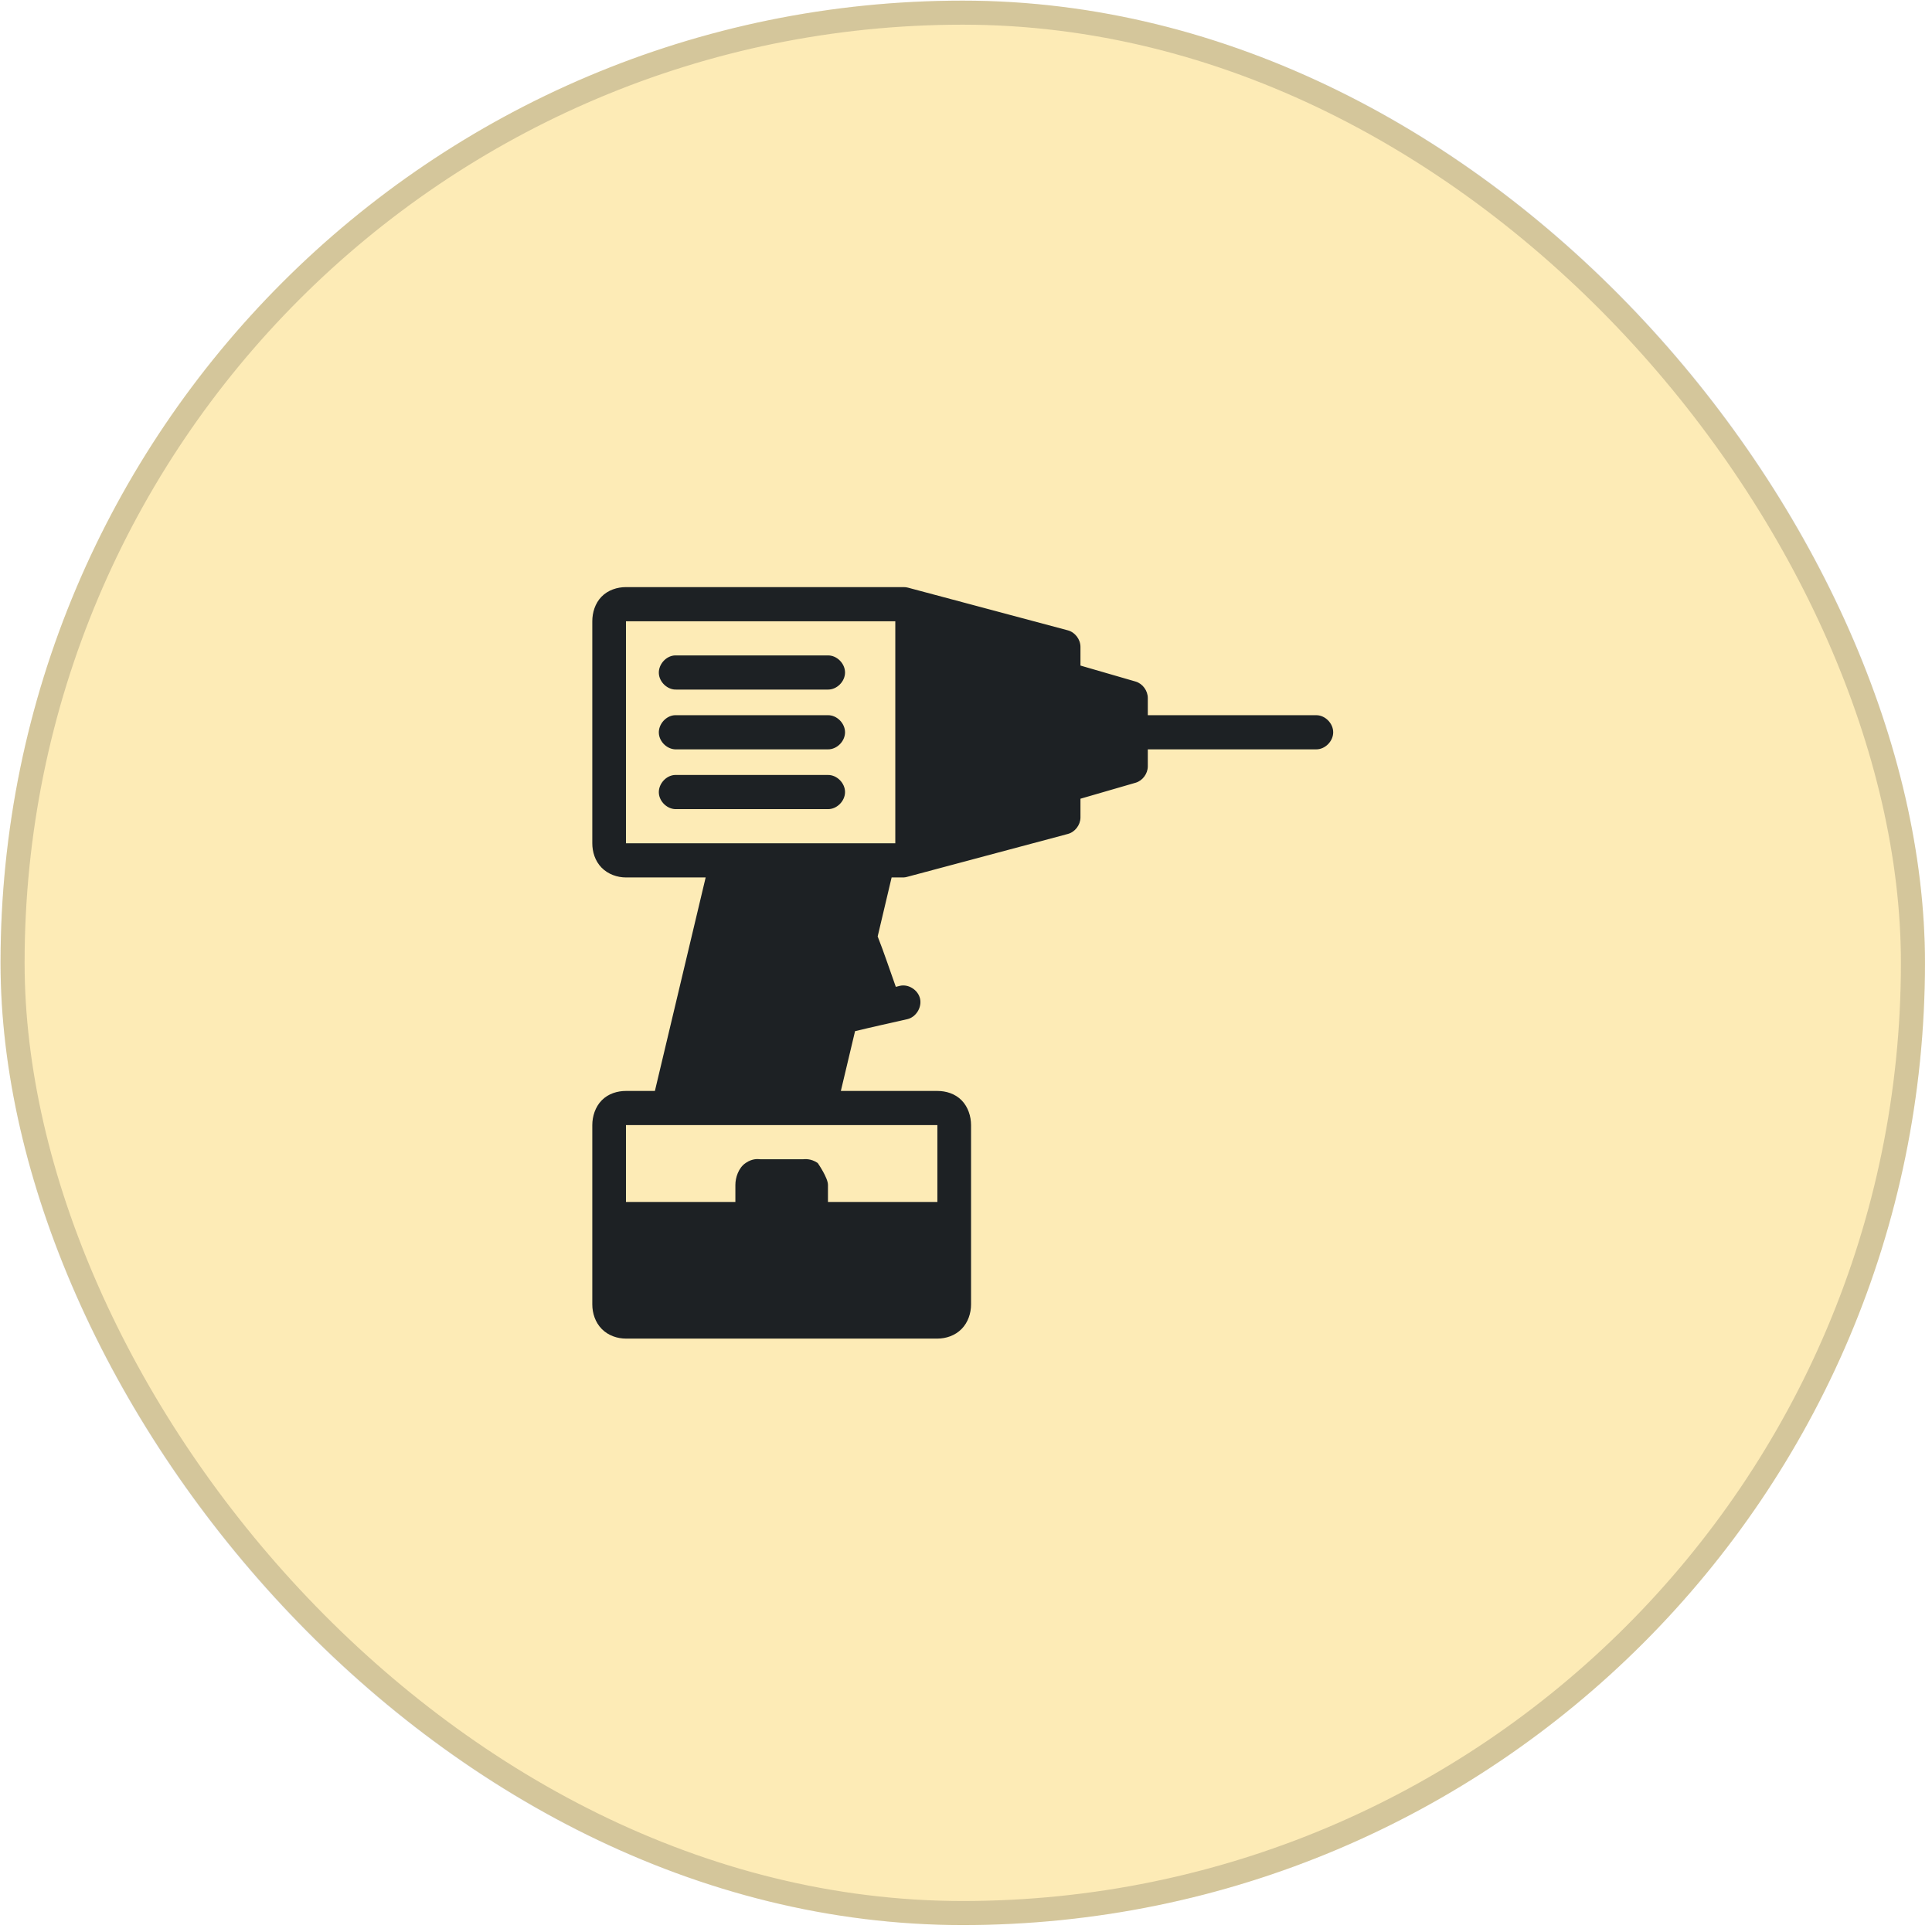
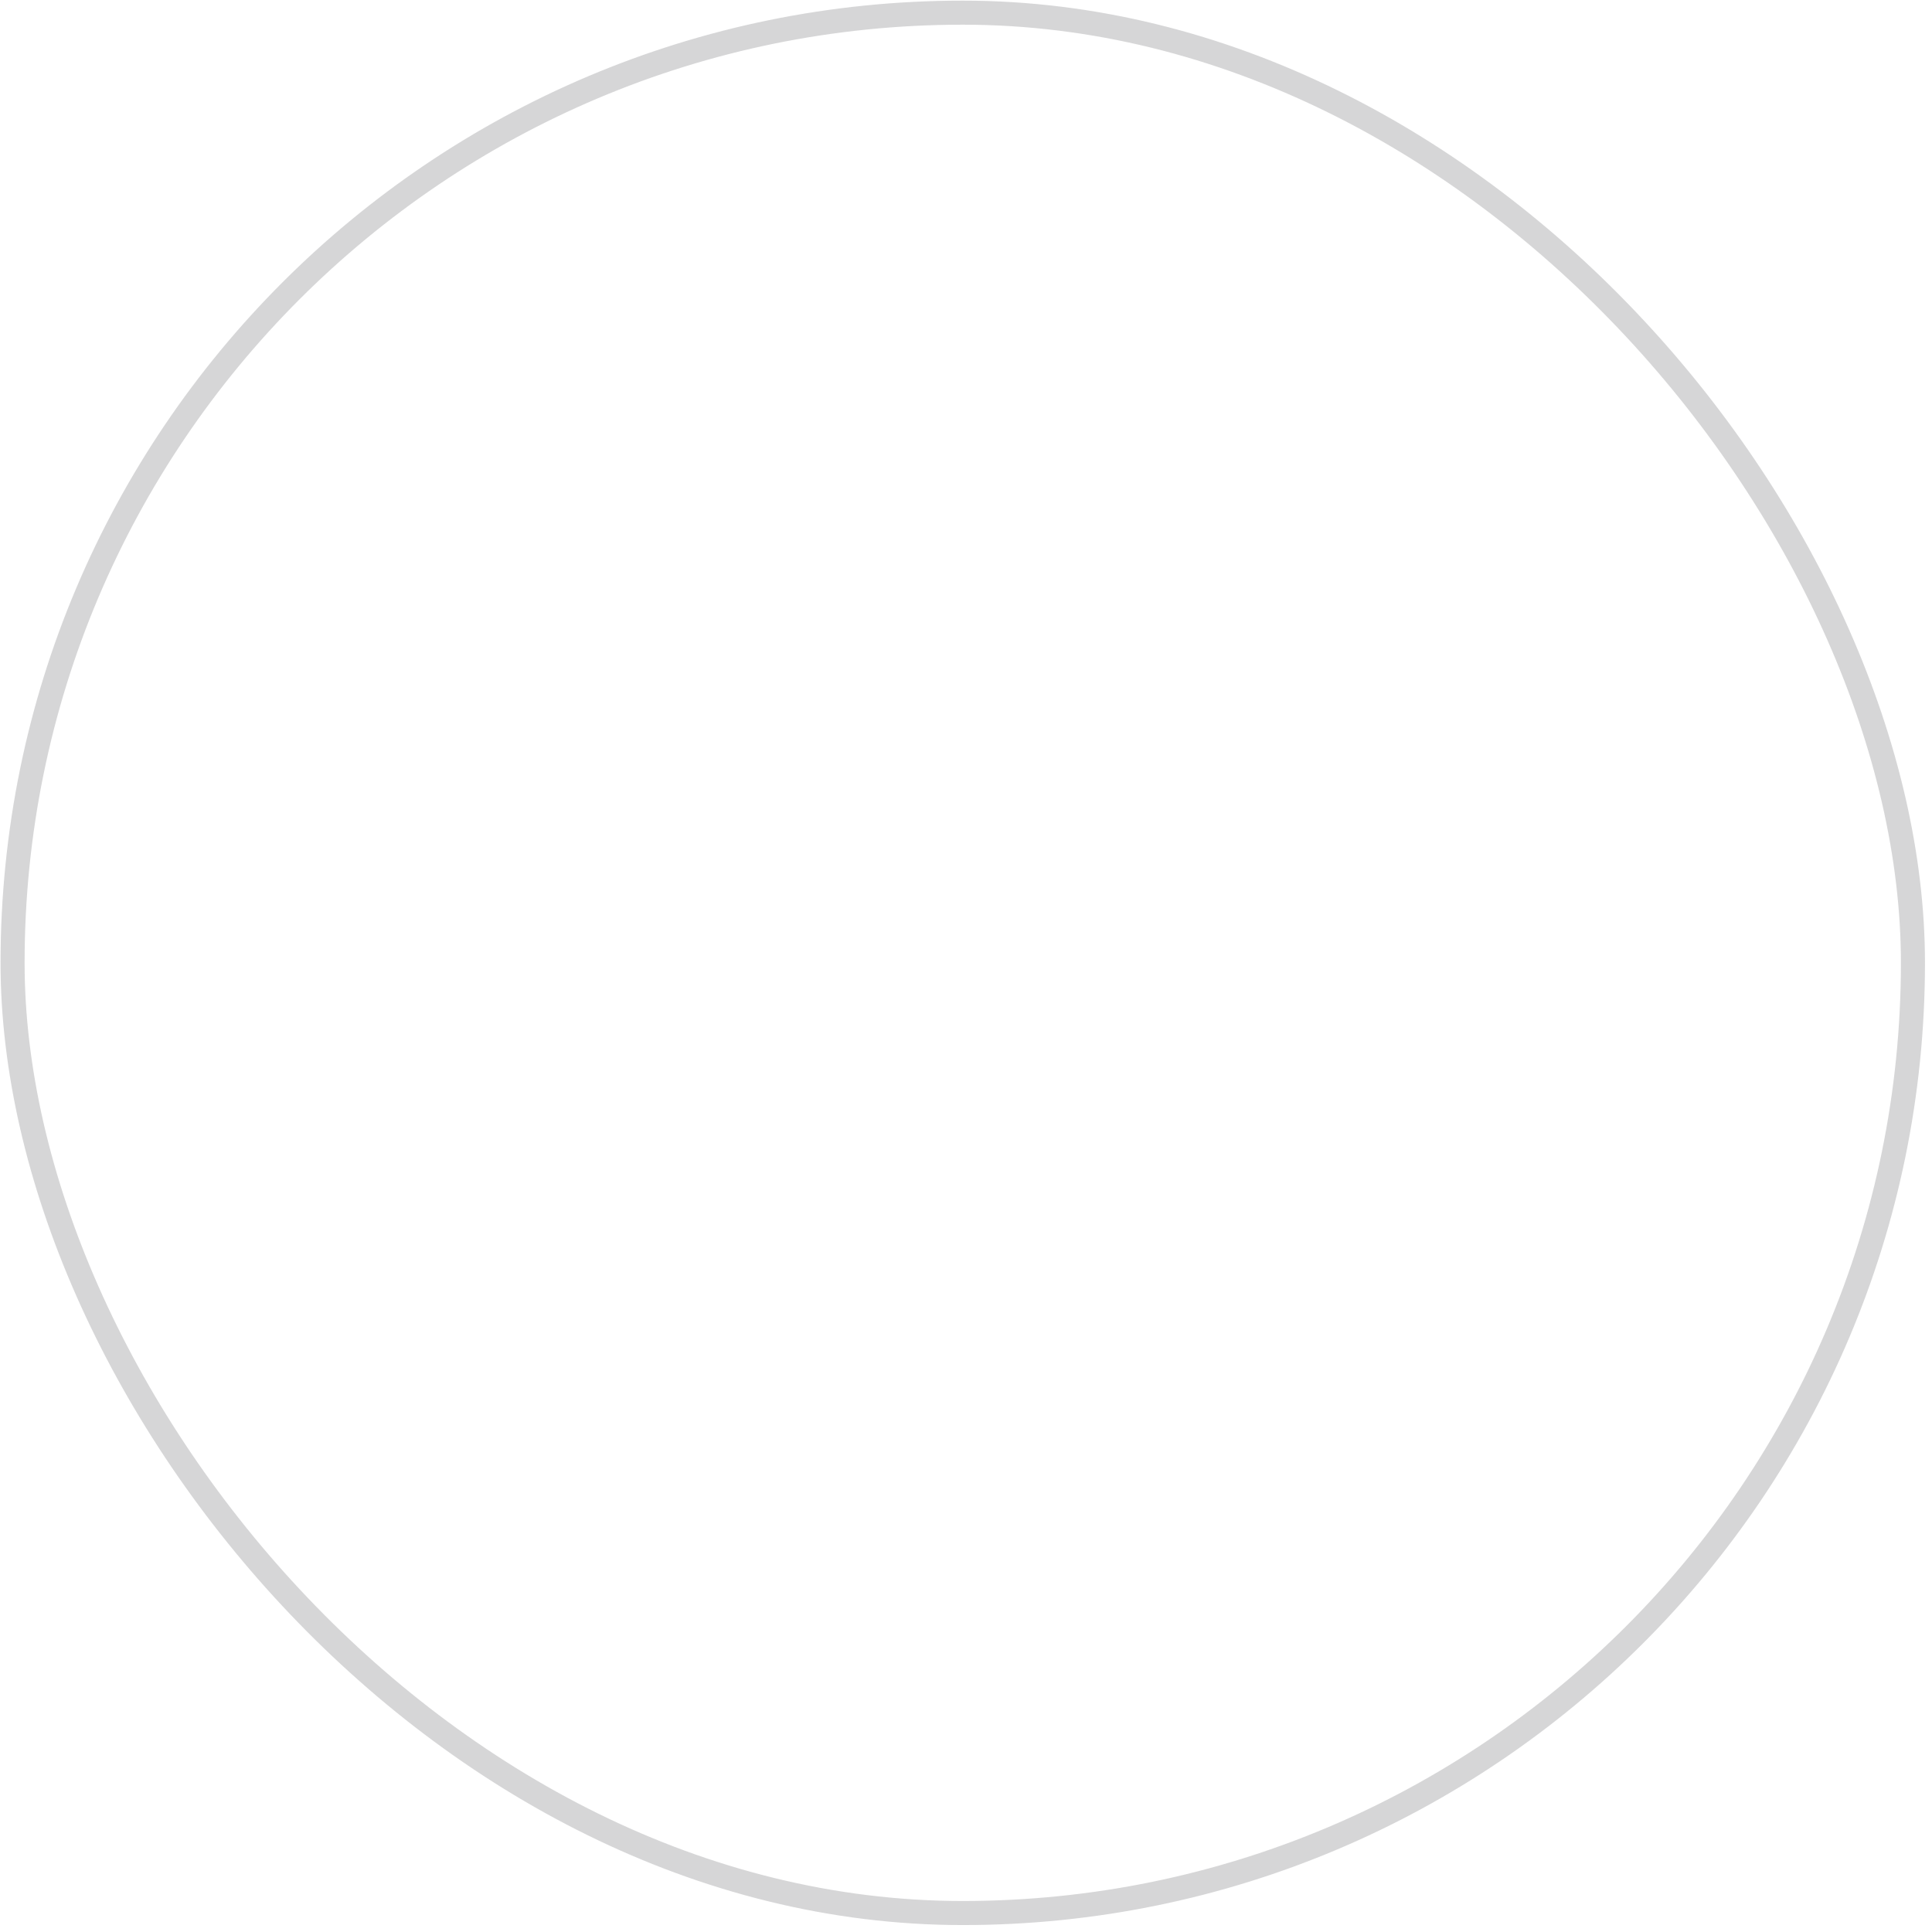
<svg xmlns="http://www.w3.org/2000/svg" width="192" height="192" viewBox="0 0 192 192" fill="none">
-   <rect x="0.053" y="0.062" width="191.248" height="191.248" rx="95.624" fill="#F8BD0D" fill-opacity="0.3" />
  <rect x="1.249" y="1.258" width="188.857" height="188.857" rx="94.429" stroke="#1D2124" stroke-opacity="0.18" stroke-width="2.391" />
-   <path d="M62.208 58.346C61.338 58.346 60.418 58.639 59.777 59.3C59.135 59.961 58.862 60.884 58.862 61.74V83.805C58.862 84.662 59.135 85.558 59.777 86.219C60.418 86.88 61.338 87.2 62.208 87.2H70.128L65.083 108.417H62.208C61.352 108.417 60.452 108.686 59.803 109.345C59.154 110.004 58.862 110.945 58.862 111.811V129.633C58.862 130.499 59.154 131.414 59.803 132.073C60.452 132.732 61.352 133.028 62.208 133.028H93.156C94.011 133.028 94.912 132.732 95.561 132.073C96.21 131.414 96.502 130.499 96.502 129.633V111.811C96.502 110.945 96.21 110.004 95.561 109.345C94.912 108.686 94.011 108.417 93.156 108.417H83.563L84.974 102.476C86.685 102.061 88.446 101.676 90.176 101.282C91.028 101.084 91.627 100.121 91.436 99.255C91.245 98.39 90.298 97.778 89.444 97.967L89.026 98.073C88.433 96.422 87.855 94.661 87.222 93.061L88.608 87.2H89.81C89.952 87.192 90.093 87.165 90.228 87.121L106.121 82.877C106.824 82.693 107.364 81.997 107.375 81.259V79.376L112.864 77.785C113.549 77.582 114.062 76.891 114.067 76.167V74.47H130.796C131.679 74.483 132.492 73.67 132.492 72.773C132.492 71.876 131.679 71.063 130.796 71.076H114.067V69.378C114.073 68.646 113.557 67.94 112.864 67.734L107.375 66.143V64.286C107.376 63.54 106.833 62.828 106.121 62.642L90.228 58.399C90.092 58.363 89.951 58.345 89.81 58.346L62.208 58.346ZM62.208 61.74H88.974V83.805C79.733 83.805 70.152 83.805 62.208 83.805V61.74ZM67.069 65.135C66.193 65.176 65.433 66.023 65.475 66.912C65.516 67.8 66.35 68.571 67.226 68.529H82.282C83.166 68.542 83.979 67.729 83.979 66.832C83.979 65.935 83.166 65.122 82.282 65.135C77.216 65.135 72.124 65.135 67.069 65.135ZM67.069 71.075C66.193 71.117 65.433 71.963 65.475 72.852C65.516 73.741 66.35 74.512 67.226 74.47H82.282C83.166 74.483 83.979 73.67 83.979 72.773C83.979 71.876 83.166 71.063 82.282 71.075C77.216 71.075 72.124 71.075 67.069 71.075ZM67.069 77.016C66.193 77.058 65.433 77.904 65.475 78.793C65.516 79.682 66.35 80.453 67.226 80.411H82.282C83.166 80.423 83.979 79.61 83.979 78.713C83.979 77.817 83.166 77.003 82.282 77.016C77.216 77.016 72.124 77.016 67.069 77.016ZM62.208 111.811H93.156V119.449H82.282V117.752C82.282 117.036 81.263 115.577 81.263 115.577C80.539 115.093 79.976 115.206 79.773 115.206H75.591C75.483 115.206 75.274 115.168 75.016 115.206C74.757 115.244 74.458 115.335 74.101 115.577C73.386 116.061 73.081 117.038 73.081 117.752V119.449H62.208V111.811Z" fill="#1D2124" />
</svg>